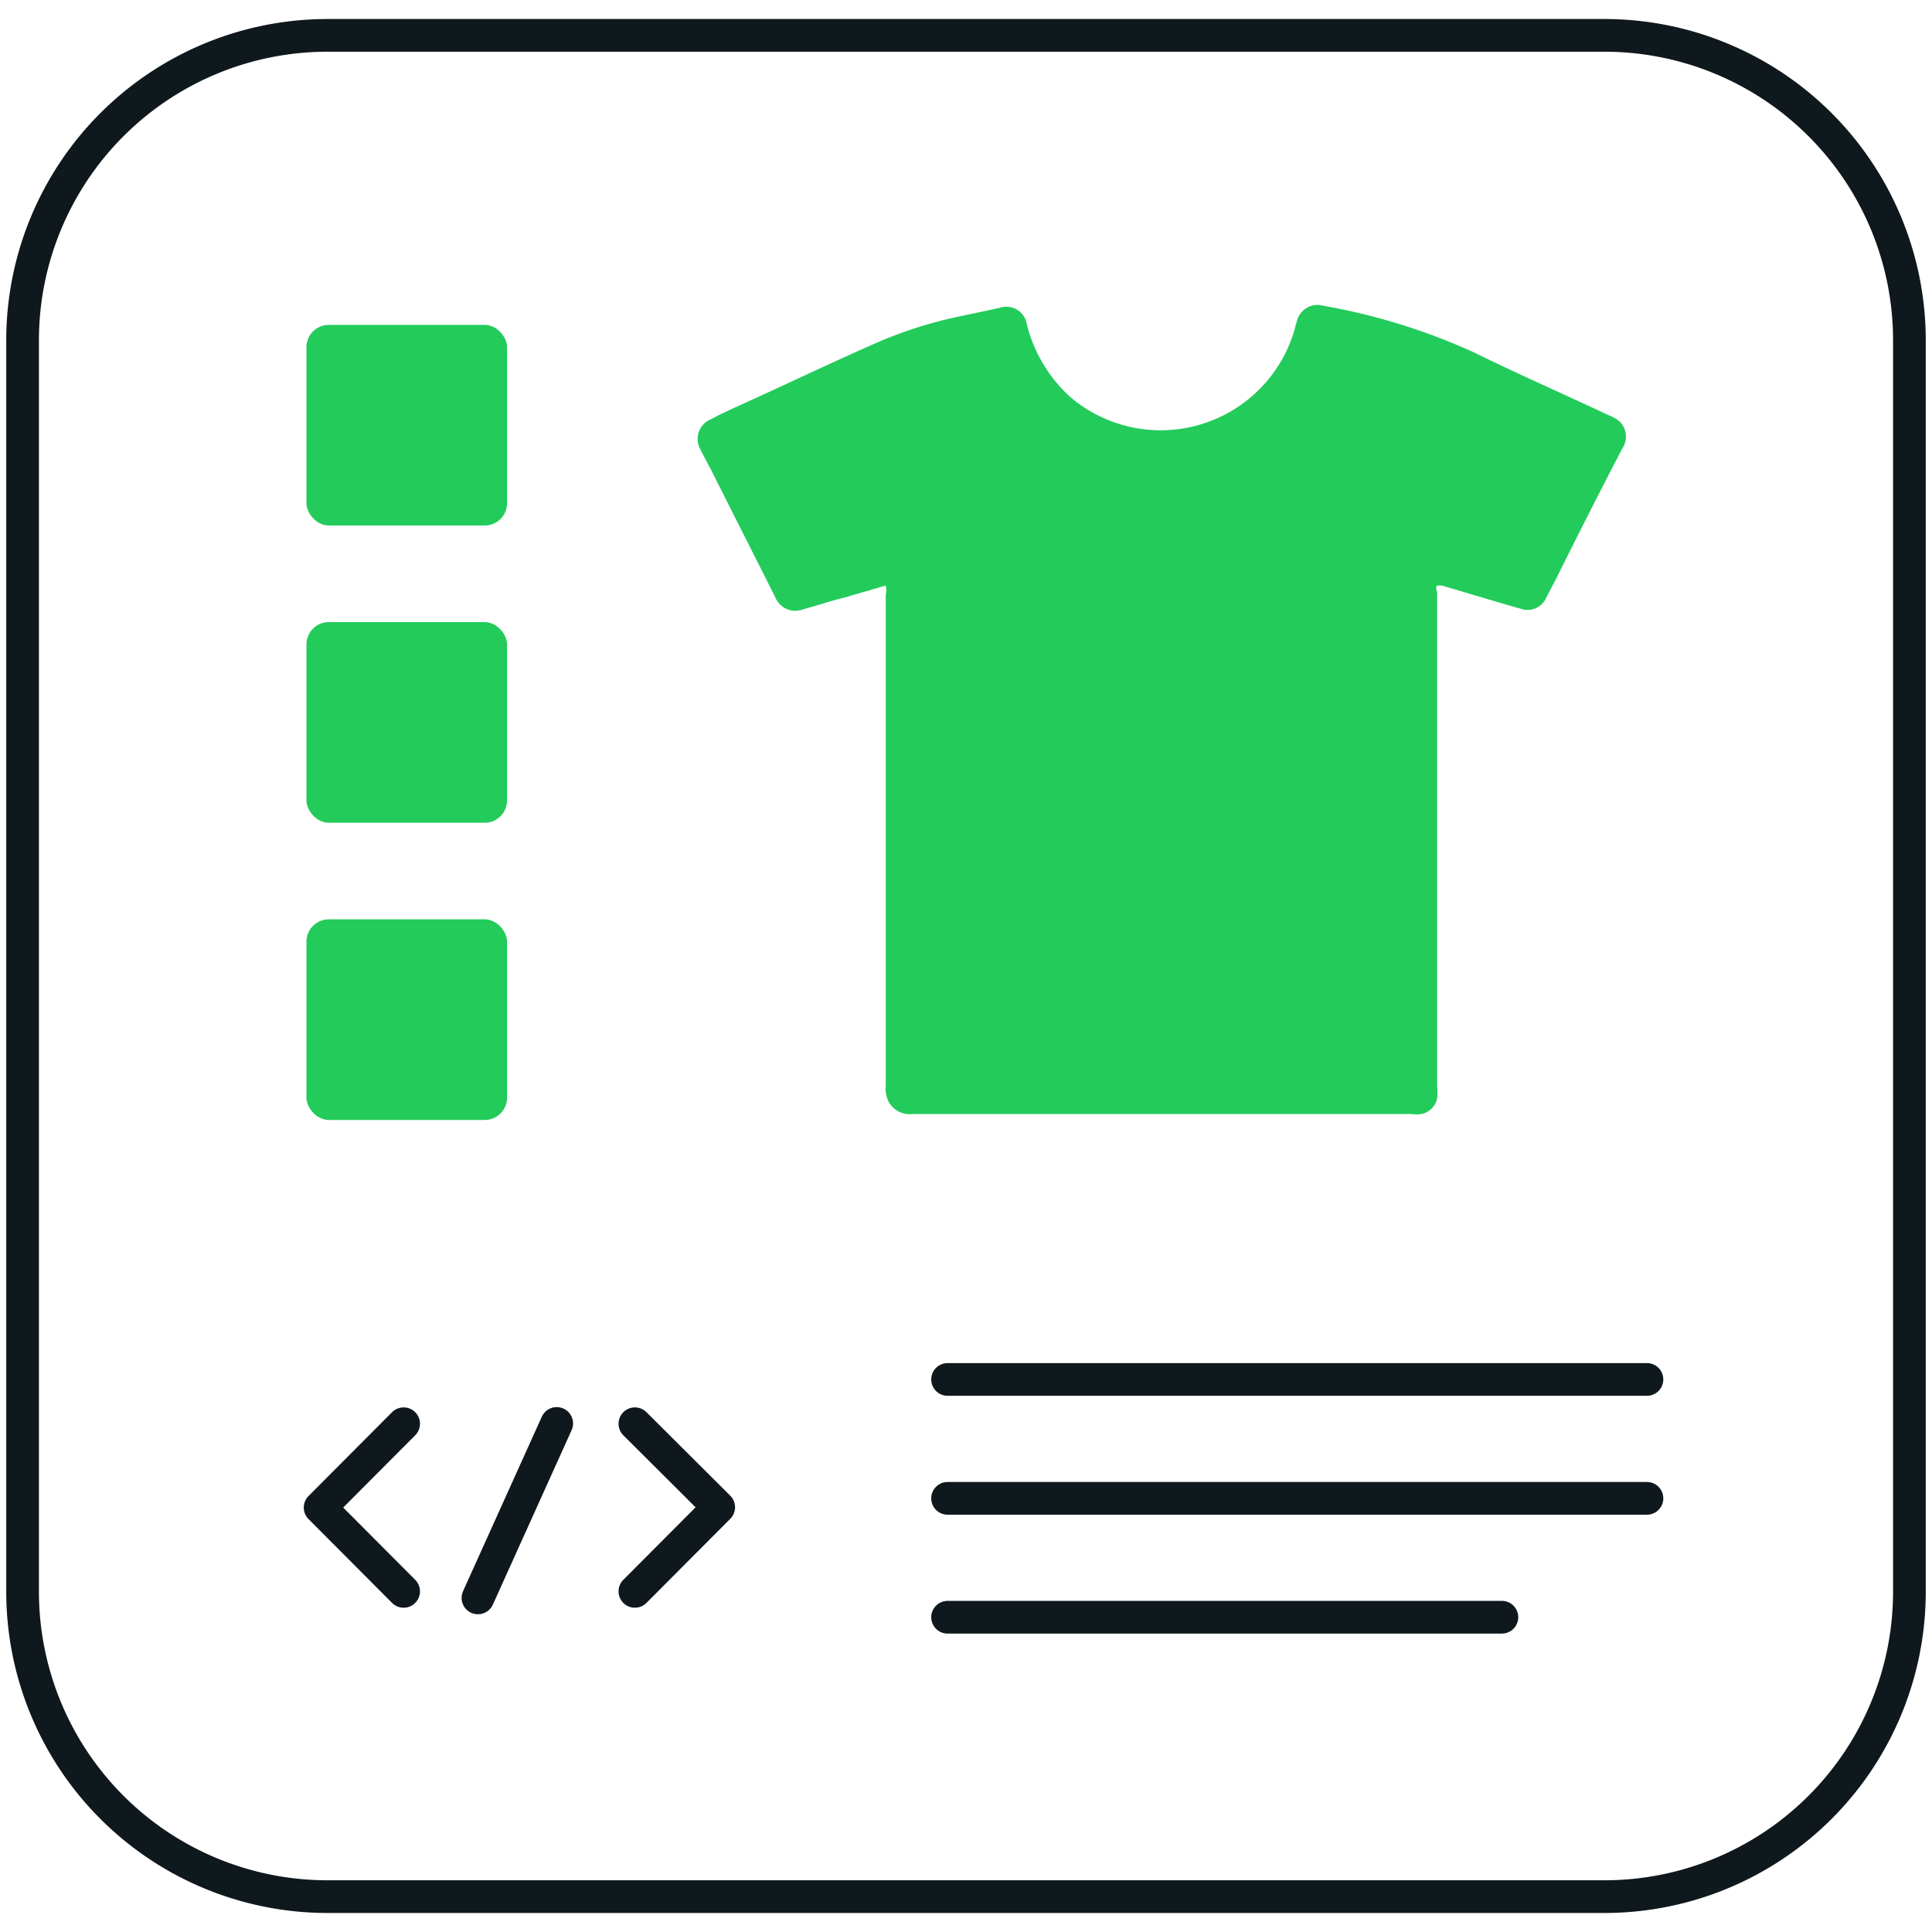
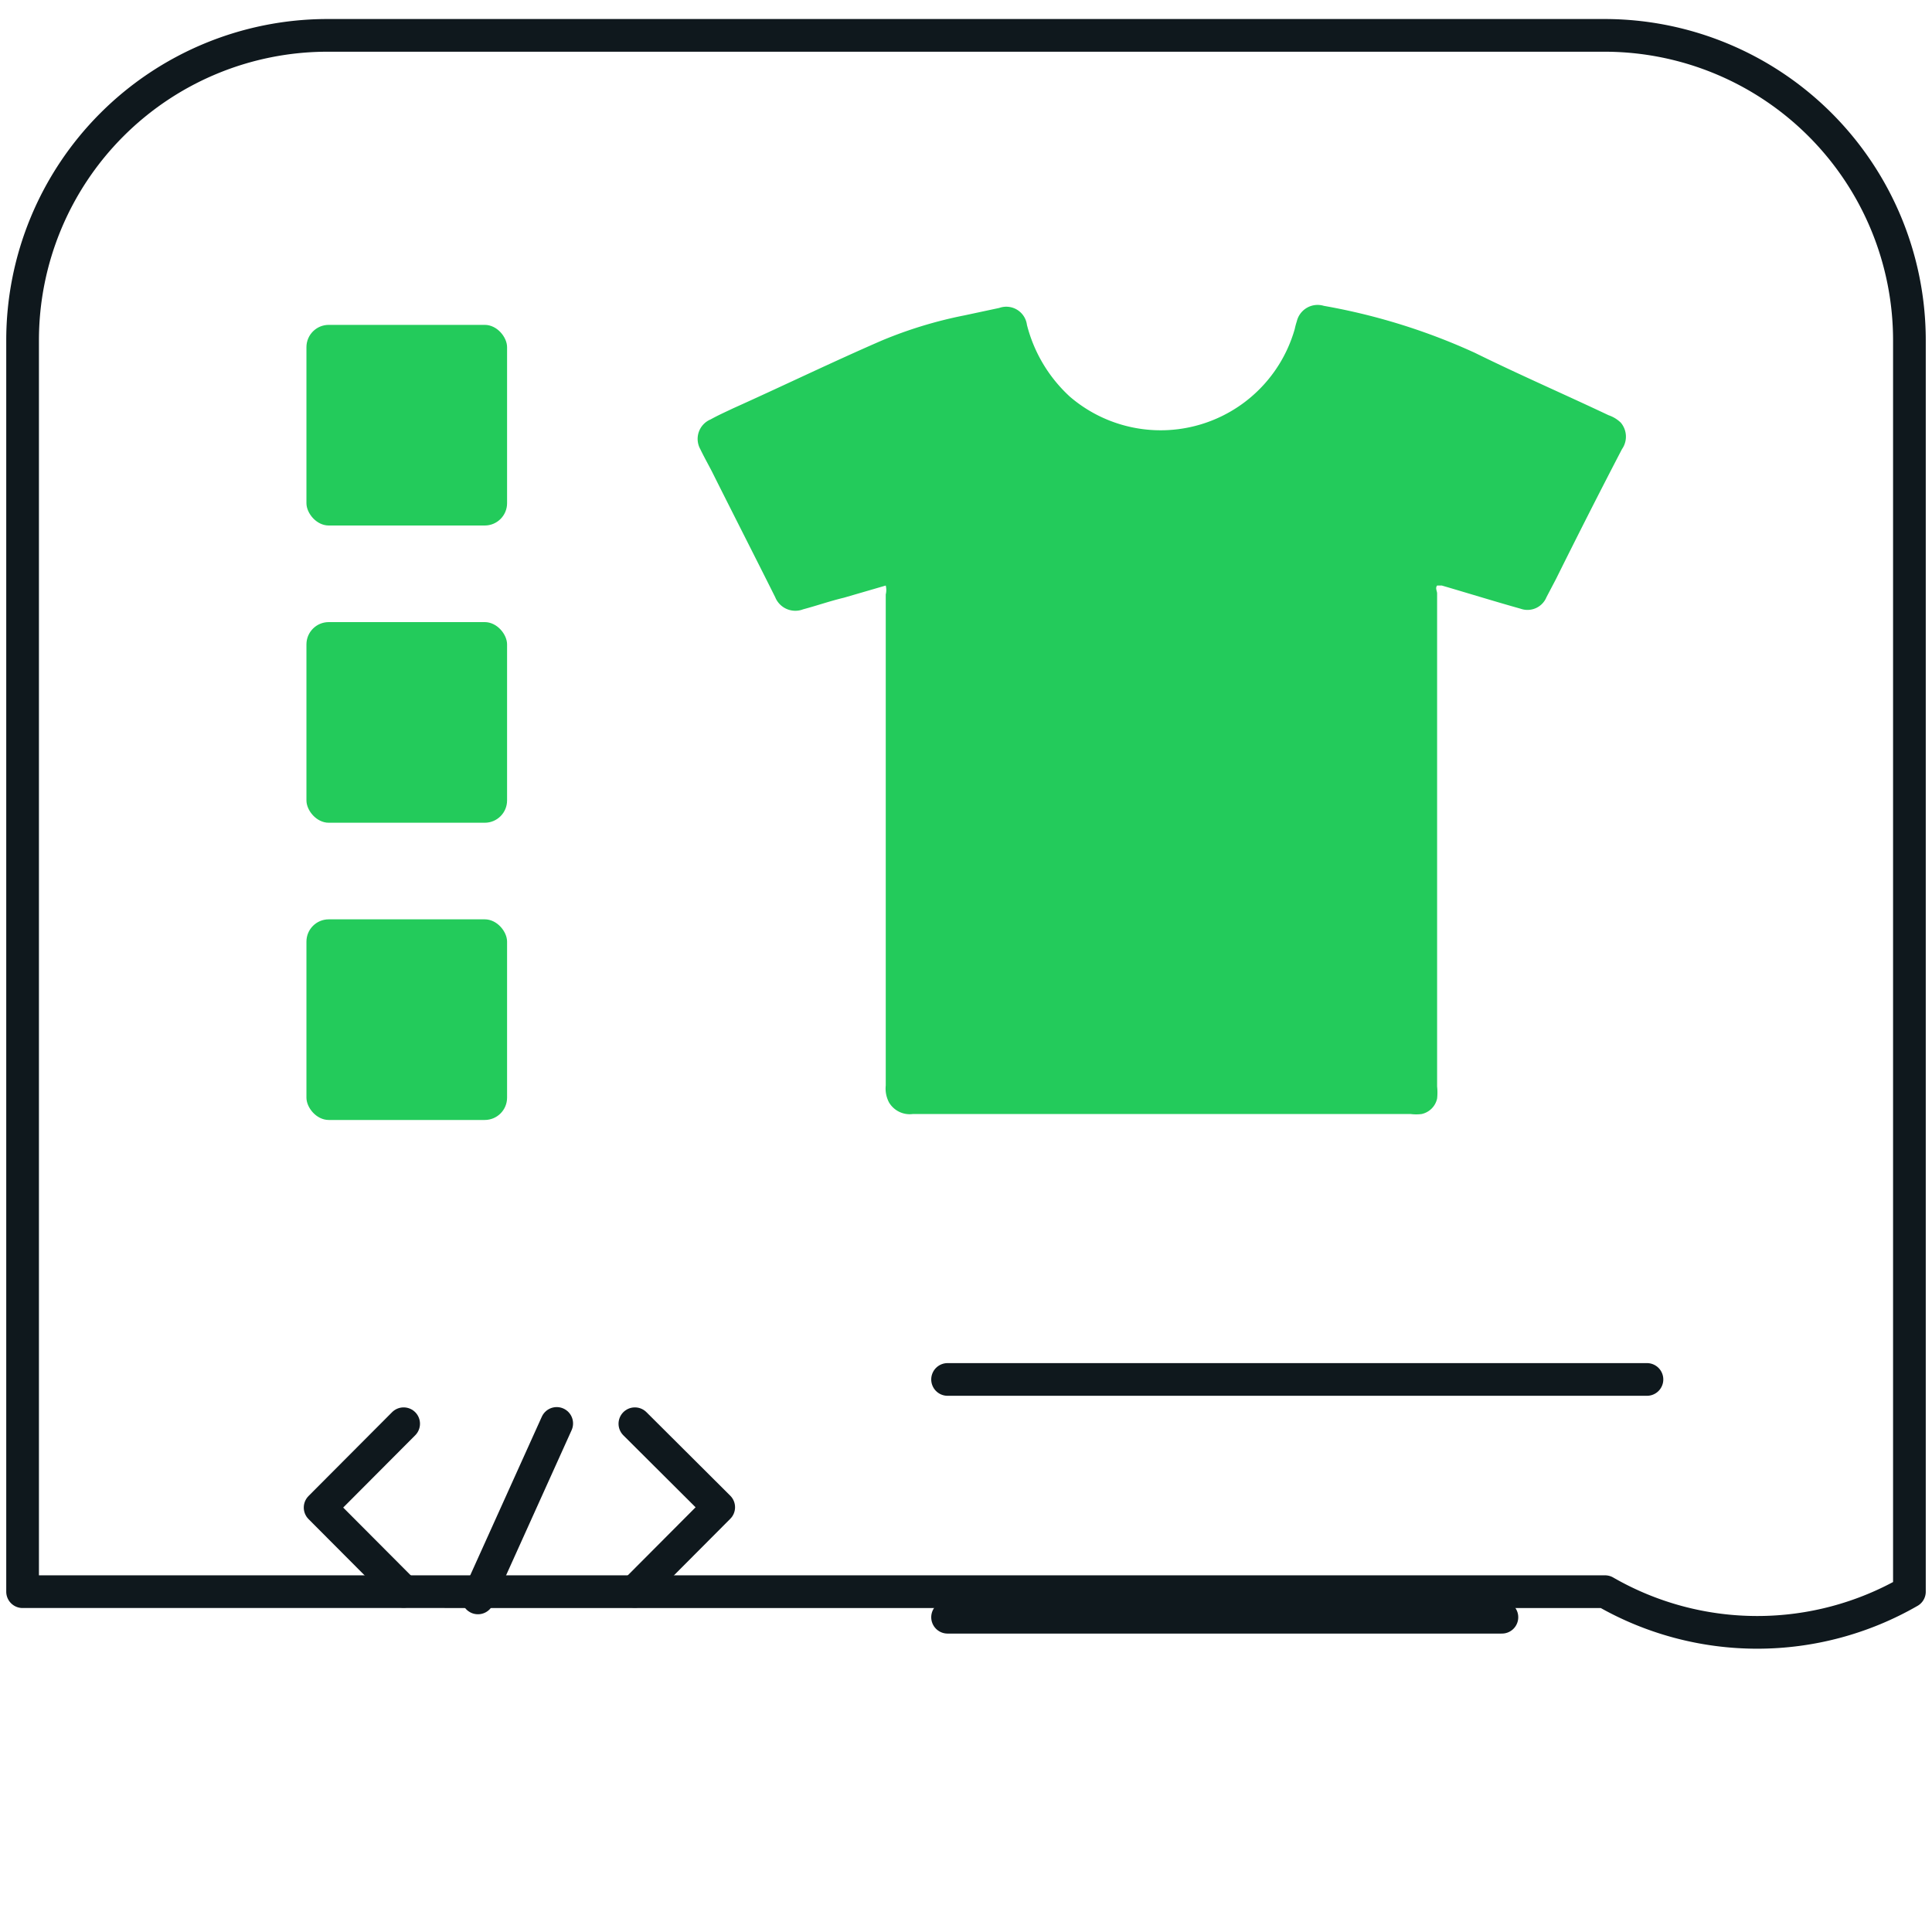
<svg xmlns="http://www.w3.org/2000/svg" id="Layer_1" data-name="Layer 1" viewBox="0 0 65 65">
  <defs>
    <style>.cls-1{fill:none;stroke:#0f181d;stroke-linecap:round;stroke-linejoin:round;stroke-width:1.1px;}.cls-2{fill:#23cb5b;}</style>
  </defs>
  <title>Optional</title>
  <polyline class="cls-1" points="13.58 53.54 10.77 50.72 13.58 47.9" />
  <polyline class="cls-1" points="21.36 47.9 24.18 50.71 21.36 53.54" />
  <line class="cls-1" x1="16.08" y1="53.76" x2="18.73" y2="47.89" />
-   <path class="cls-1" d="M54,1.19H11A10.26,10.26,0,0,0,.76,11.45v42.1A10.26,10.26,0,0,0,11,63.81H54A10.26,10.26,0,0,0,64.24,53.55V11.45A10.26,10.26,0,0,0,54,1.19Z" />
+   <path class="cls-1" d="M54,1.19H11A10.26,10.26,0,0,0,.76,11.45v42.1H54A10.26,10.26,0,0,0,64.24,53.55V11.45A10.26,10.26,0,0,0,54,1.19Z" />
  <path class="cls-2" d="M54.57,15.11c-.76,1.46-1.49,2.9-2.22,4.37l-.32.61a.69.69,0,0,1-.87.39c-.89-.25-1.76-.52-2.65-.78l-.16,0c-.07.09,0,.18,0,.27V36.55a1.93,1.93,0,0,1,0,.41.68.68,0,0,1-.52.52,1.46,1.46,0,0,1-.37,0c-5.57,0-11.17,0-16.75,0a.81.81,0,0,1-.8-.39,1,1,0,0,1-.11-.57V20a.63.63,0,0,0,0-.3l-1.41.41c-.46.11-.92.27-1.37.39a.73.73,0,0,1-.94-.41c-.71-1.42-1.42-2.81-2.13-4.23-.13-.25-.27-.5-.39-.75a.71.71,0,0,1,.35-1c.25-.14.5-.25.75-.37,1.67-.75,3.32-1.55,5-2.28a14.48,14.48,0,0,1,2.79-.85l1.17-.25a.7.7,0,0,1,.93.57A4.92,4.92,0,0,0,36,13.35a4.69,4.69,0,0,0,7.56-2.28,2.5,2.5,0,0,1,.07-.26.72.72,0,0,1,.91-.52,20.92,20.92,0,0,1,5.08,1.58c1.48.73,3,1.39,4.5,2.1a1.1,1.1,0,0,1,.41.25A.73.73,0,0,1,54.57,15.11Z" />
  <rect class="cls-2" x="10.31" y="10.93" width="6.75" height="6.75" rx="0.75" />
  <rect class="cls-2" x="10.31" y="20.93" width="6.75" height="6.75" rx="0.75" />
  <rect class="cls-2" x="10.31" y="30.93" width="6.75" height="6.75" rx="0.75" />
  <line class="cls-1" x1="31.88" y1="46.41" x2="55.41" y2="46.41" />
-   <line class="cls-1" x1="31.88" y1="50.41" x2="55.41" y2="50.41" />
  <line class="cls-1" x1="31.88" y1="54.41" x2="50.53" y2="54.41" />
</svg>